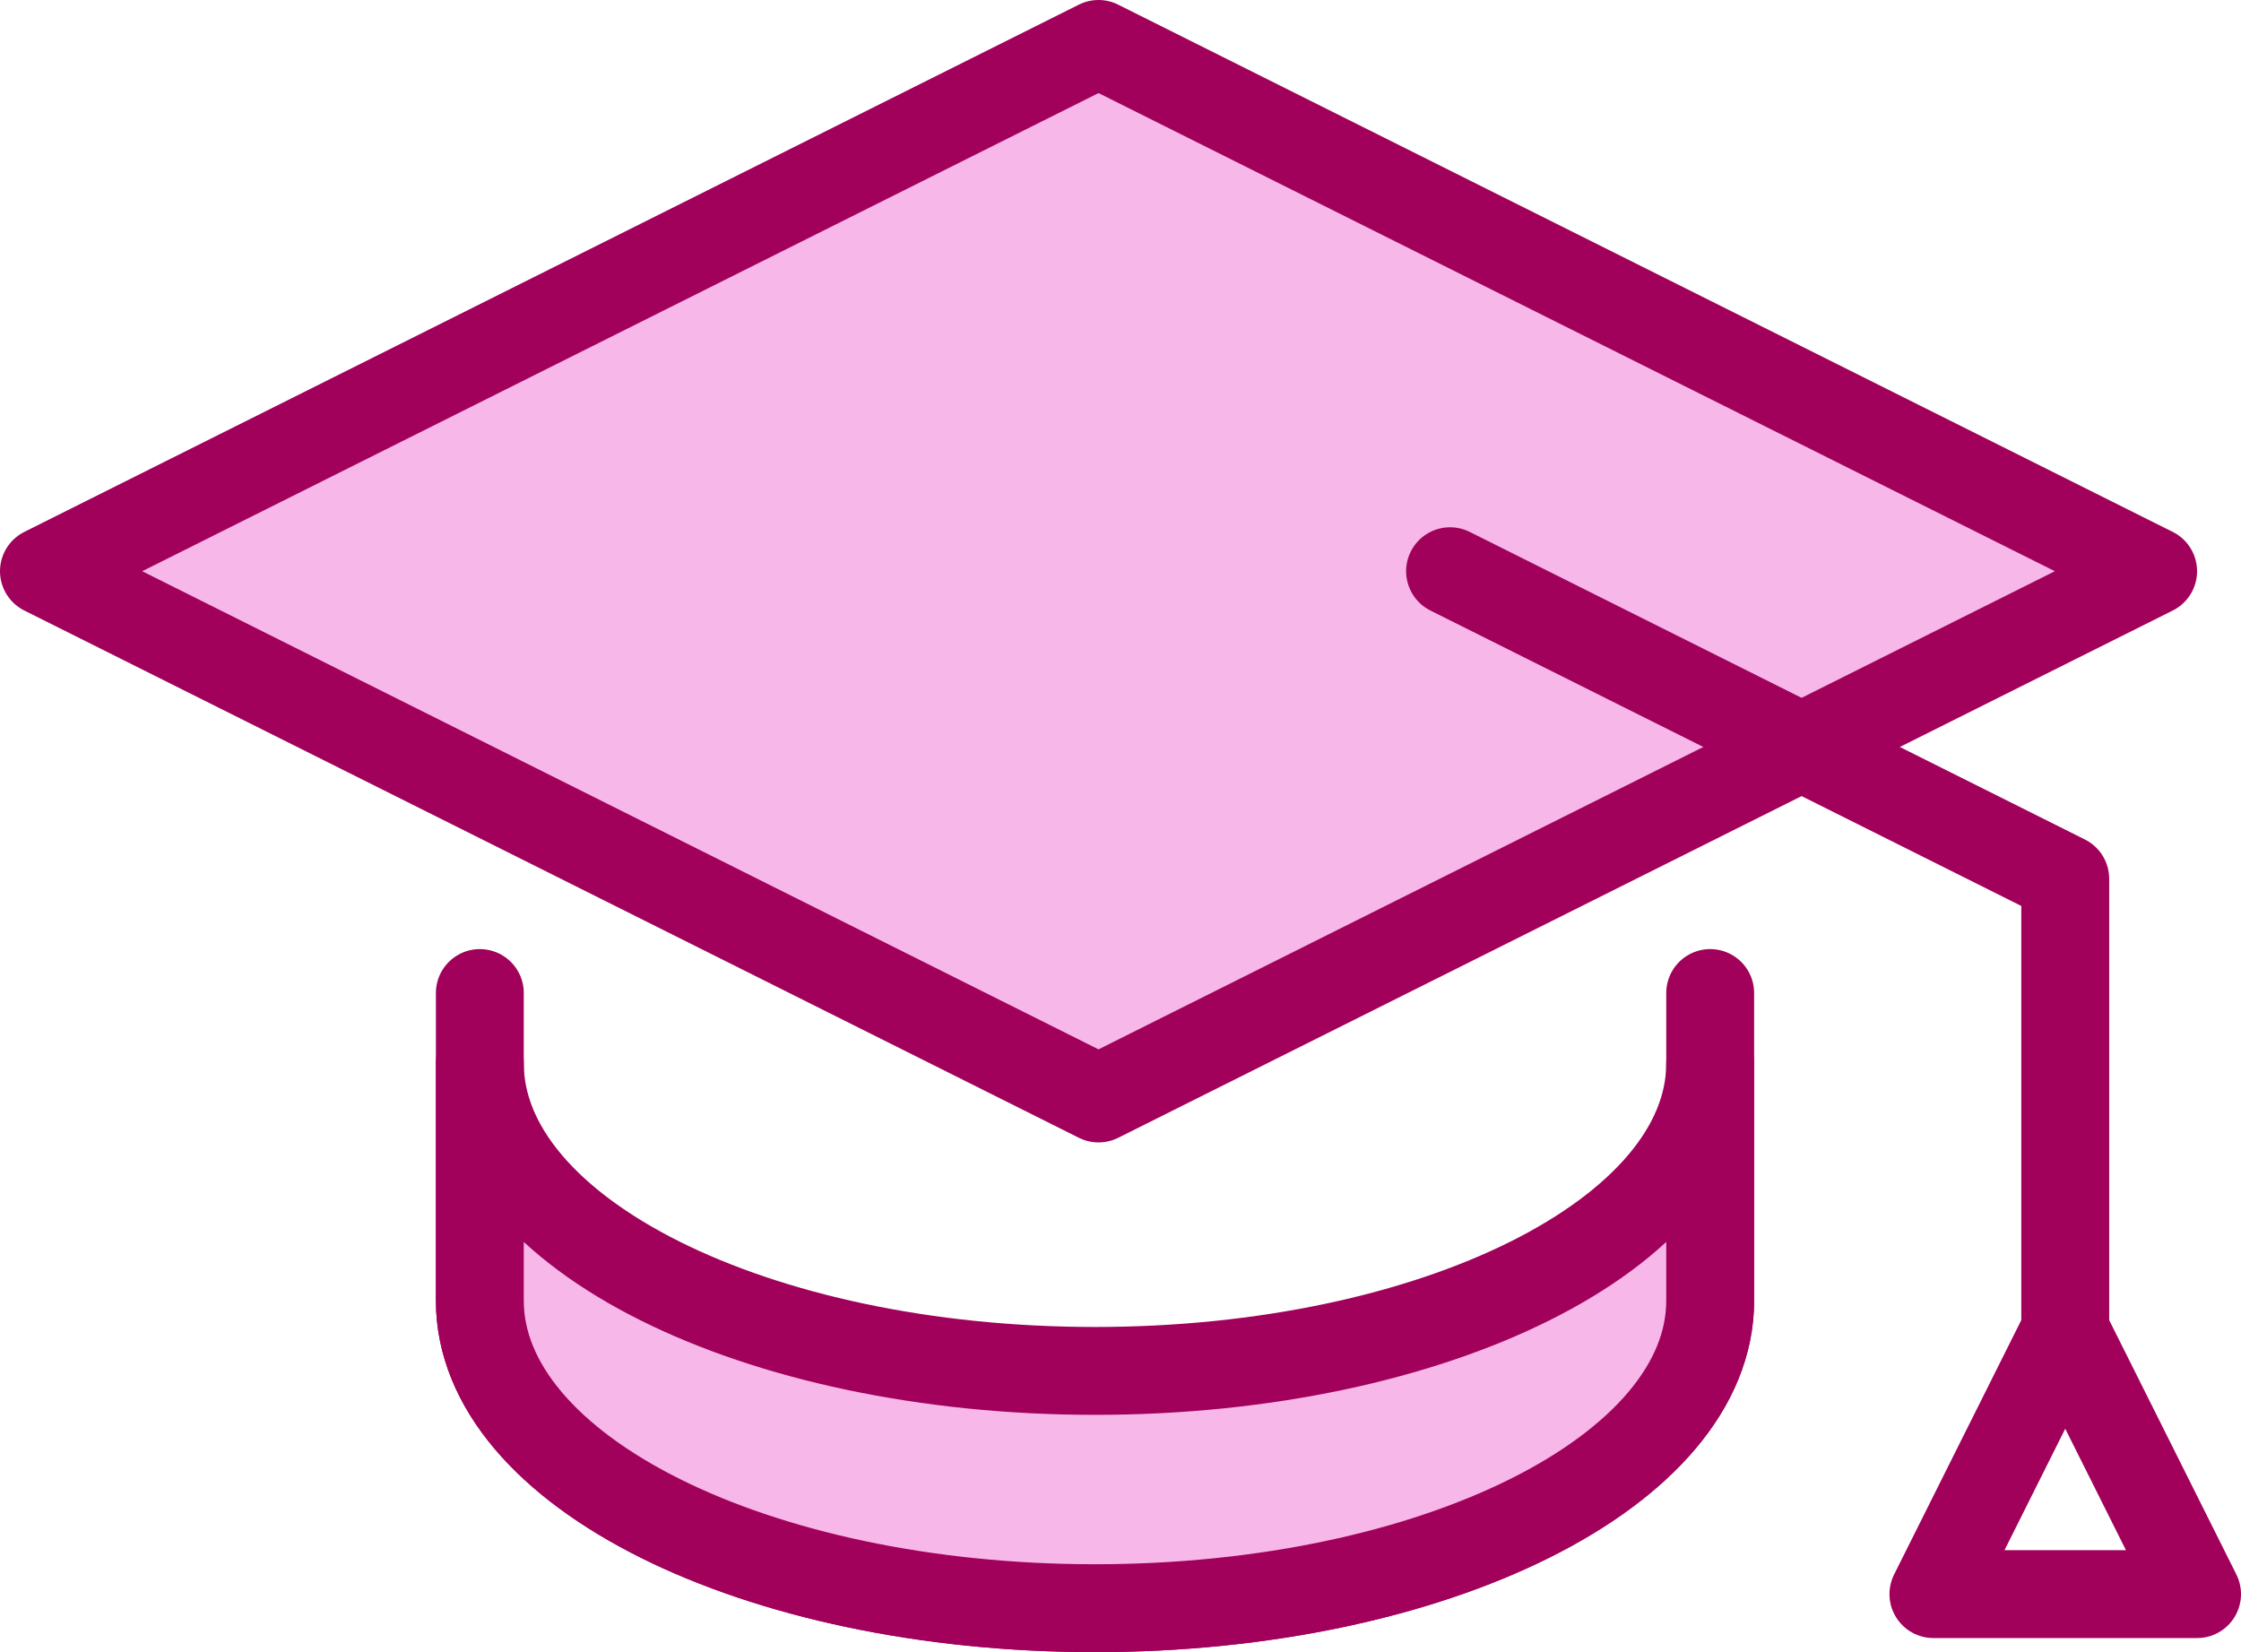
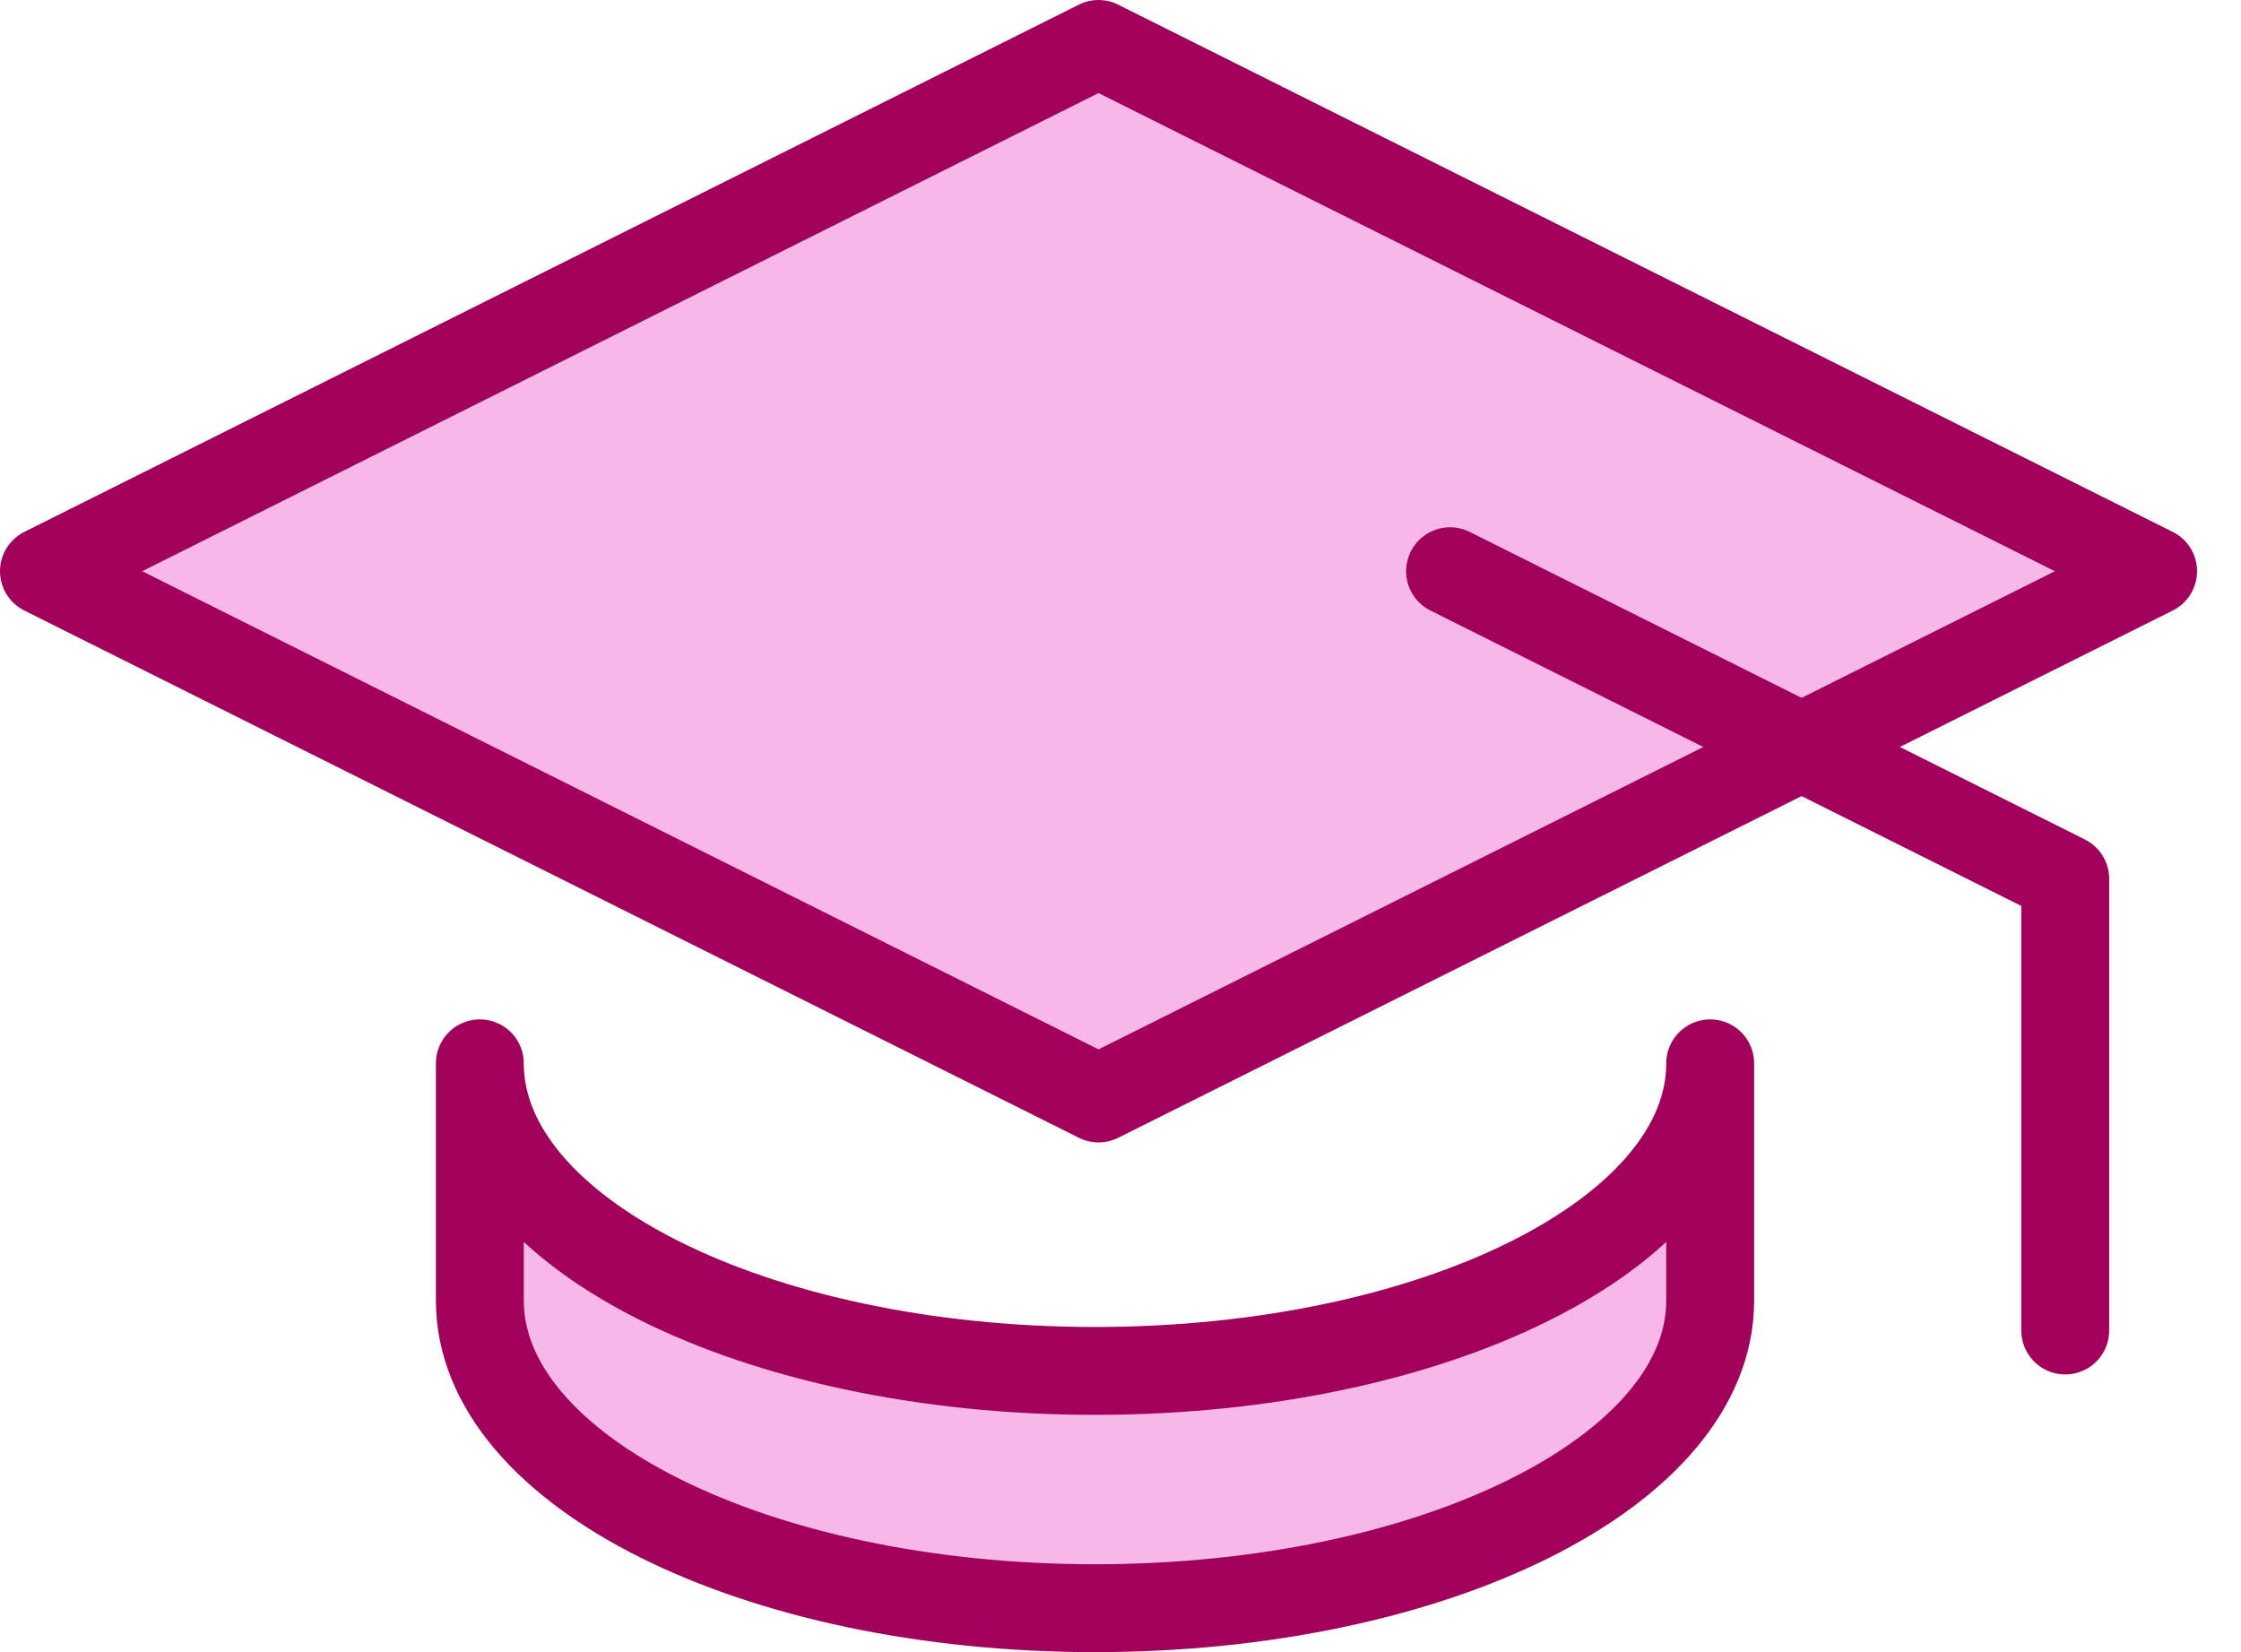
<svg xmlns="http://www.w3.org/2000/svg" version="1.1" id="Layer_1" x="0px" y="0px" viewBox="0 0 127.5 94" style="enable-background:new 0 0 127.5 94;" xml:space="preserve">
  <style type="text/css">
	.st0{fill:#F7B7E8;stroke:#A1005B;stroke-width:5;stroke-linecap:round;stroke-linejoin:round;stroke-miterlimit:10;}
	.st1{fill:none;stroke:#A1005B;stroke-width:5;stroke-linecap:round;stroke-linejoin:round;stroke-miterlimit:10;}
</style>
  <g>
    <polygon class="st0" points="62.5,2.5 2.5,32.5 62.5,62.5 122.5,32.5  " />
    <polyline class="st1" points="82.5,32.5 117.5,50 117.5,75.7  " />
-     <path class="st1" d="M27.3,56.5V74c0,9.7,15.7,17.5,35,17.5s35-7.8,35-17.5V56.5" />
    <path class="st0" d="M62.3,78c-19.3,0-35-7.8-35-17.5V74c0,9.7,15.7,17.5,35,17.5s35-7.8,35-17.5V60.5C97.3,70.2,81.6,78,62.3,78z" />
-     <polygon class="st1" points="117.5,75.7 110,90.7 125,90.7  " />
  </g>
</svg>